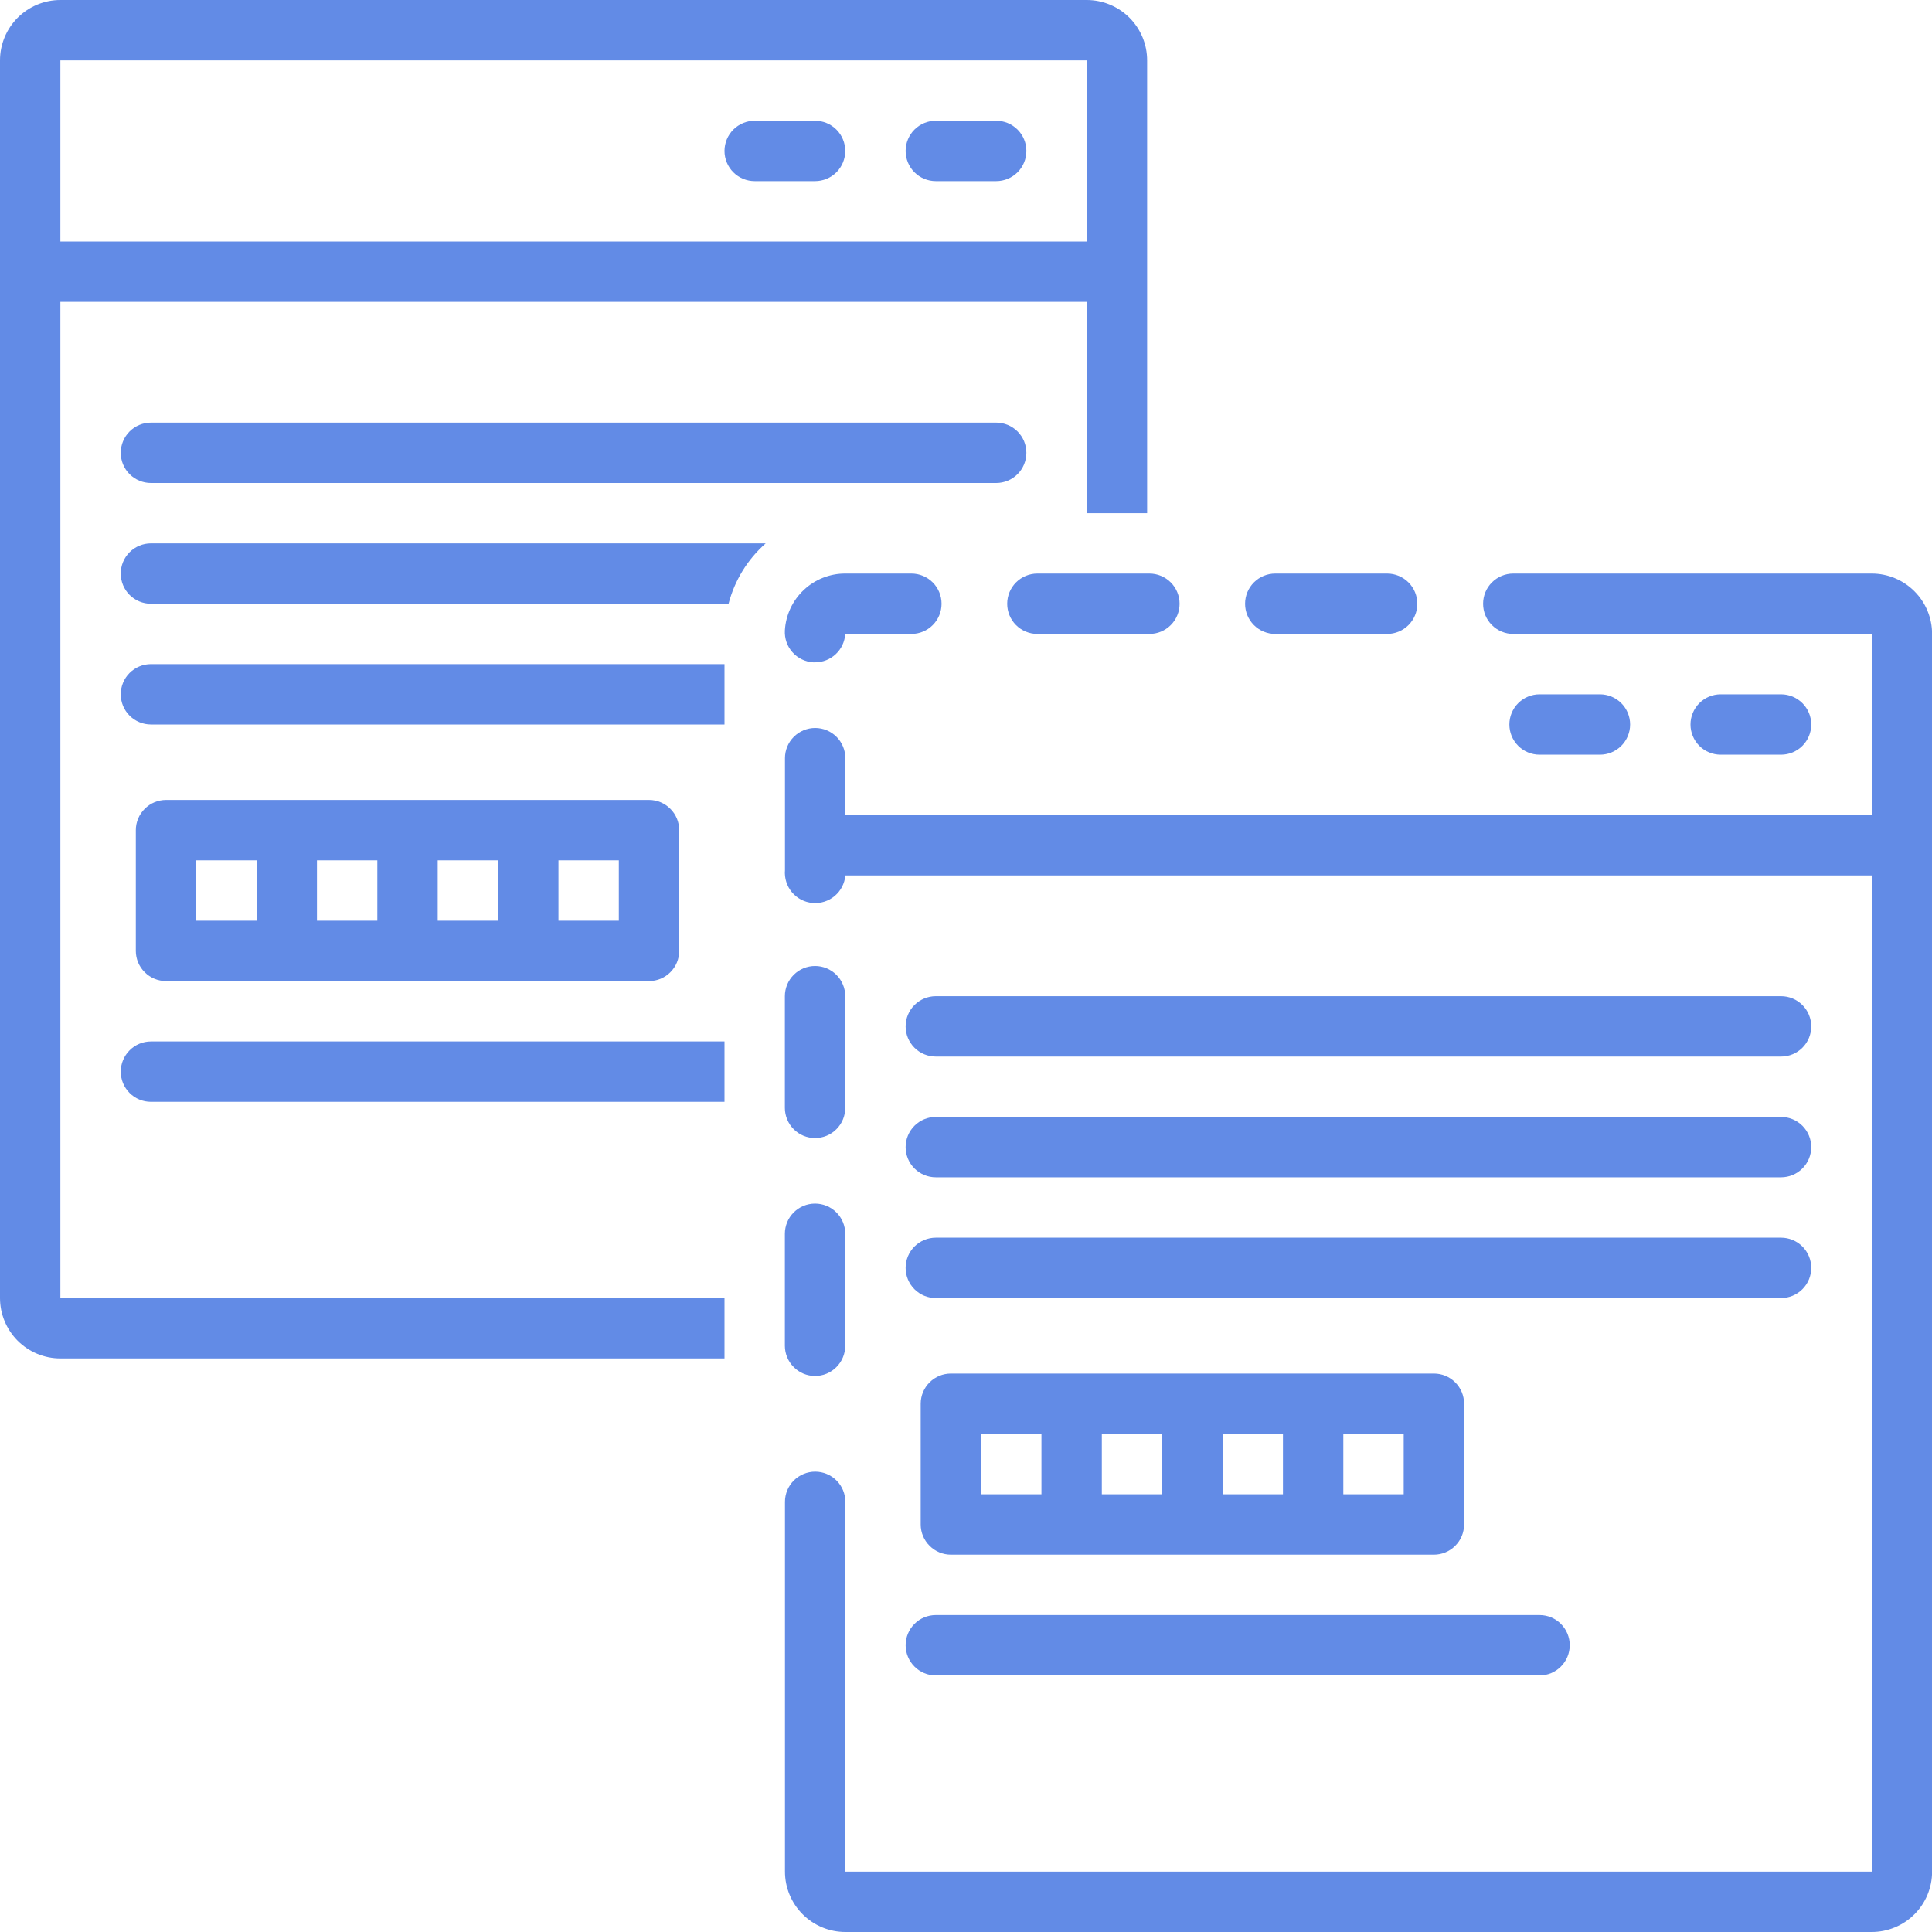
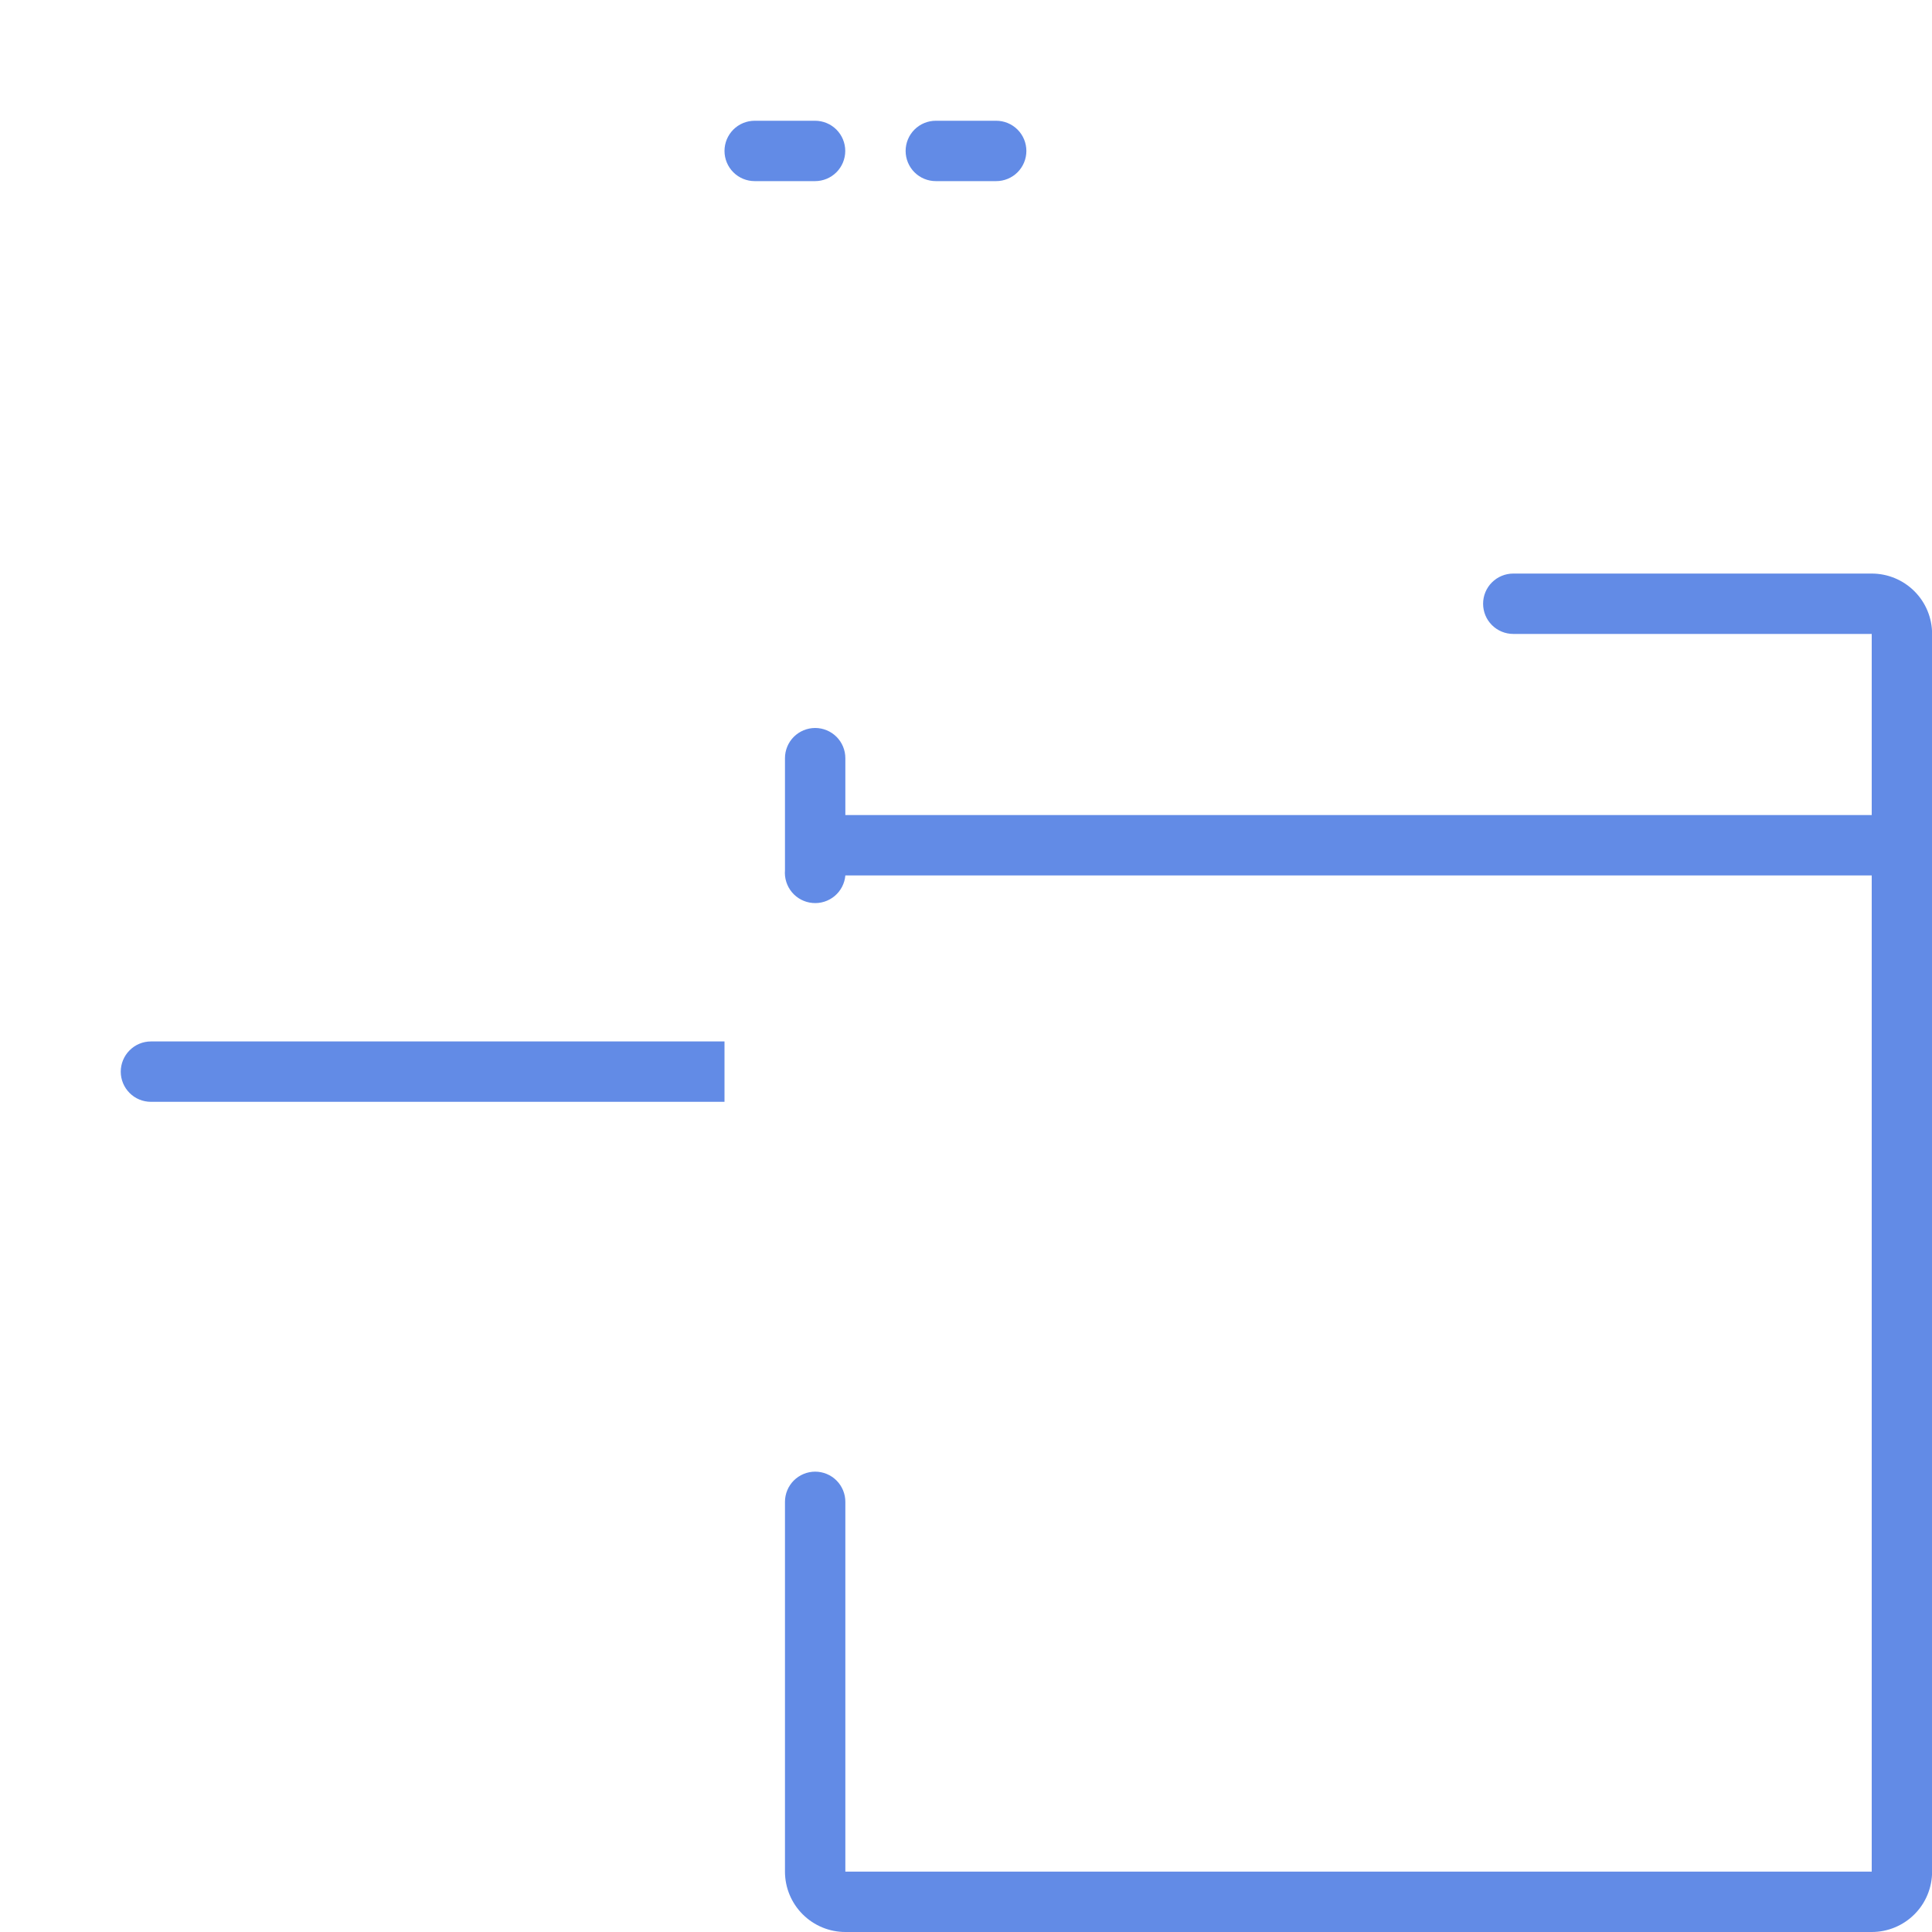
<svg xmlns="http://www.w3.org/2000/svg" width="40" height="40" viewBox="0 0 40 40" fill="none">
  <g id="Component 3" clip-path="url(#clip0_1005_14132)">
    <path id="Vector" d="M20.625 2.5H19.375C19.209 2.5 19.05 2.566 18.933 2.683C18.816 2.8 18.75 2.959 18.75 3.125C18.75 3.291 18.816 3.45 18.933 3.567C19.05 3.684 19.209 3.75 19.375 3.75H20.625C20.791 3.75 20.95 3.684 21.067 3.567C21.184 3.45 21.25 3.291 21.25 3.125C21.25 2.959 21.184 2.8 21.067 2.683C20.95 2.566 20.791 2.5 20.625 2.5ZM16.875 2.5H15.625C15.459 2.5 15.3 2.566 15.183 2.683C15.066 2.8 15 2.959 15 3.125C15 3.291 15.066 3.45 15.183 3.567C15.3 3.684 15.459 3.75 15.625 3.75H16.875C17.041 3.75 17.2 3.684 17.317 3.567C17.434 3.45 17.5 3.291 17.5 3.125C17.5 2.959 17.434 2.8 17.317 2.683C17.2 2.566 17.041 2.5 16.875 2.5ZM2.5 22.188C2.5 22.353 2.566 22.512 2.683 22.629C2.8 22.747 2.959 22.812 3.125 22.812H15V21.562H3.125C2.959 21.562 2.8 21.628 2.683 21.746C2.566 21.863 2.5 22.022 2.5 22.188Z" fill="#628BE6" />
-     <path id="Vector_2" d="M1.25 28.125H15V26.875H1.25V6.25H22.5V10.625H23.75V1.25C23.75 0.918 23.618 0.601 23.384 0.366C23.149 0.132 22.831 0 22.5 0L1.25 0C0.918 0 0.601 0.132 0.366 0.366C0.132 0.601 0 0.918 0 1.25L0 26.875C0 27.206 0.132 27.524 0.366 27.759C0.601 27.993 0.918 28.125 1.25 28.125ZM1.25 1.25H22.5V5H1.25V1.25Z" fill="#628BE6" />
    <path id="Vector_3" d="M38.752 11.875H31.331C31.165 11.875 31.006 11.941 30.889 12.058C30.771 12.175 30.706 12.334 30.706 12.5C30.706 12.666 30.771 12.825 30.889 12.942C31.006 13.059 31.165 13.125 31.331 13.125H38.752V16.875H17.502V15.697C17.502 15.531 17.436 15.372 17.319 15.255C17.202 15.138 17.043 15.072 16.877 15.072C16.712 15.072 16.553 15.138 16.435 15.255C16.318 15.372 16.252 15.531 16.252 15.697V18.016C16.238 18.181 16.29 18.346 16.397 18.474C16.504 18.601 16.657 18.681 16.823 18.695C16.988 18.71 17.153 18.658 17.281 18.551C17.408 18.444 17.488 18.291 17.502 18.125H38.752V38.75H17.502V31.094C17.502 30.928 17.436 30.769 17.319 30.652C17.202 30.535 17.043 30.469 16.877 30.469C16.712 30.469 16.553 30.535 16.435 30.652C16.318 30.769 16.252 30.928 16.252 31.094V38.75C16.252 39.081 16.384 39.4 16.619 39.634C16.853 39.868 17.171 40 17.502 40H38.752C39.084 40 39.402 39.868 39.636 39.634C39.871 39.4 40.002 39.081 40.002 38.75V13.125C40.002 12.793 39.871 12.476 39.636 12.241C39.402 12.007 39.084 11.875 38.752 11.875Z" fill="#628BE6" />
-     <path id="Vector_4" d="M36.875 15.625C37.041 15.625 37.2 15.559 37.317 15.442C37.434 15.325 37.5 15.166 37.5 15C37.5 14.834 37.434 14.675 37.317 14.558C37.2 14.441 37.041 14.375 36.875 14.375H35.625C35.459 14.375 35.3 14.441 35.183 14.558C35.066 14.675 35 14.834 35 15C35 15.166 35.066 15.325 35.183 15.442C35.3 15.559 35.459 15.625 35.625 15.625H36.875ZM33.125 15.625C33.291 15.625 33.45 15.559 33.567 15.442C33.684 15.325 33.75 15.166 33.75 15C33.75 14.834 33.684 14.675 33.567 14.558C33.45 14.441 33.291 14.375 33.125 14.375H31.875C31.709 14.375 31.55 14.441 31.433 14.558C31.316 14.675 31.25 14.834 31.25 15C31.25 15.166 31.316 15.325 31.433 15.442C31.55 15.559 31.709 15.625 31.875 15.625H33.125ZM19.375 34.688H31.875C32.041 34.688 32.2 34.622 32.317 34.504C32.434 34.387 32.5 34.228 32.5 34.062C32.5 33.897 32.434 33.738 32.317 33.621C32.2 33.503 32.041 33.438 31.875 33.438H19.375C19.209 33.438 19.05 33.503 18.933 33.621C18.816 33.738 18.75 33.897 18.75 34.062C18.75 34.228 18.816 34.387 18.933 34.504C19.05 34.622 19.209 34.688 19.375 34.688ZM19.688 28.438C19.522 28.438 19.363 28.503 19.246 28.621C19.128 28.738 19.062 28.897 19.062 29.062V31.562C19.062 31.728 19.128 31.887 19.246 32.004C19.363 32.122 19.522 32.188 19.688 32.188H29.688C29.853 32.188 30.012 32.122 30.129 32.004C30.247 31.887 30.312 31.728 30.312 31.562V29.062C30.312 28.897 30.247 28.738 30.129 28.621C30.012 28.503 29.853 28.438 29.688 28.438H19.688ZM21.562 30.938H20.312V29.688H21.562V30.938ZM24.062 30.938H22.812V29.688H24.062V30.938ZM26.562 30.938H25.312V29.688H26.562V30.938ZM29.062 30.938H27.812V29.688H29.062V30.938ZM13.438 20.312C13.603 20.312 13.762 20.247 13.879 20.129C13.997 20.012 14.062 19.853 14.062 19.688V17.188C14.062 17.022 13.997 16.863 13.879 16.746C13.762 16.628 13.603 16.562 13.438 16.562H3.438C3.272 16.562 3.113 16.628 2.996 16.746C2.878 16.863 2.812 17.022 2.812 17.188V19.688C2.812 19.853 2.878 20.012 2.996 20.129C3.113 20.247 3.272 20.312 3.438 20.312H13.438ZM11.562 17.812H12.812V19.062H11.562V17.812ZM9.062 17.812H10.312V19.062H9.062V17.812ZM6.562 17.812H7.812V19.062H6.562V17.812ZM4.062 17.812H5.312V19.062H4.062V17.812ZM16.875 24.919C16.709 24.919 16.55 24.985 16.433 25.102C16.316 25.219 16.25 25.378 16.25 25.544V27.863C16.25 28.028 16.316 28.187 16.433 28.304C16.55 28.422 16.709 28.488 16.875 28.488C17.041 28.488 17.2 28.422 17.317 28.304C17.434 28.187 17.5 28.028 17.5 27.863V25.544C17.5 25.378 17.434 25.219 17.317 25.102C17.2 24.985 17.041 24.919 16.875 24.919ZM17.5 20.625C17.5 20.459 17.434 20.3 17.317 20.183C17.2 20.066 17.041 20 16.875 20C16.709 20 16.55 20.066 16.433 20.183C16.316 20.3 16.25 20.459 16.25 20.625V22.938C16.25 23.103 16.316 23.262 16.433 23.379C16.55 23.497 16.709 23.562 16.875 23.562C17.041 23.562 17.2 23.497 17.317 23.379C17.434 23.262 17.5 23.103 17.5 22.938V20.625ZM26.403 11.875C26.237 11.875 26.078 11.941 25.961 12.058C25.844 12.175 25.778 12.334 25.778 12.5C25.778 12.666 25.844 12.825 25.961 12.942C26.078 13.059 26.237 13.125 26.403 13.125H28.719C28.884 13.125 29.044 13.059 29.161 12.942C29.278 12.825 29.344 12.666 29.344 12.5C29.344 12.334 29.278 12.175 29.161 12.058C29.044 11.941 28.884 11.875 28.719 11.875H26.403ZM21.478 13.125H23.797C23.963 13.125 24.122 13.059 24.239 12.942C24.356 12.825 24.422 12.666 24.422 12.5C24.422 12.334 24.356 12.175 24.239 12.058C24.122 11.941 23.963 11.875 23.797 11.875H21.478C21.312 11.875 21.153 11.941 21.036 12.058C20.919 12.175 20.853 12.334 20.853 12.5C20.853 12.666 20.919 12.825 21.036 12.942C21.153 13.059 21.312 13.125 21.478 13.125ZM17.5 11.875C17.181 11.874 16.873 11.996 16.641 12.215C16.408 12.434 16.268 12.734 16.25 13.053C16.241 13.218 16.297 13.381 16.407 13.504C16.517 13.628 16.672 13.703 16.837 13.713H16.875C17.035 13.713 17.188 13.652 17.304 13.543C17.42 13.434 17.49 13.284 17.5 13.125H18.869C19.035 13.125 19.194 13.059 19.311 12.942C19.428 12.825 19.494 12.666 19.494 12.5C19.494 12.334 19.428 12.175 19.311 12.058C19.194 11.941 19.035 11.875 18.869 11.875H17.5ZM19.375 21.875H36.875C37.041 21.875 37.2 21.809 37.317 21.692C37.434 21.575 37.5 21.416 37.5 21.25C37.5 21.084 37.434 20.925 37.317 20.808C37.2 20.691 37.041 20.625 36.875 20.625H19.375C19.209 20.625 19.05 20.691 18.933 20.808C18.816 20.925 18.75 21.084 18.75 21.25C18.75 21.416 18.816 21.575 18.933 21.692C19.05 21.809 19.209 21.875 19.375 21.875ZM19.375 24.375H36.875C37.041 24.375 37.2 24.309 37.317 24.192C37.434 24.075 37.5 23.916 37.5 23.75C37.5 23.584 37.434 23.425 37.317 23.308C37.2 23.191 37.041 23.125 36.875 23.125H19.375C19.209 23.125 19.05 23.191 18.933 23.308C18.816 23.425 18.75 23.584 18.75 23.75C18.75 23.916 18.816 24.075 18.933 24.192C19.05 24.309 19.209 24.375 19.375 24.375ZM19.375 26.875H36.875C37.041 26.875 37.2 26.809 37.317 26.692C37.434 26.575 37.5 26.416 37.5 26.25C37.5 26.084 37.434 25.925 37.317 25.808C37.2 25.691 37.041 25.625 36.875 25.625H19.375C19.209 25.625 19.05 25.691 18.933 25.808C18.816 25.925 18.75 26.084 18.75 26.25C18.75 26.416 18.816 26.575 18.933 26.692C19.05 26.809 19.209 26.875 19.375 26.875ZM21.25 9.375C21.25 9.209 21.184 9.05 21.067 8.933C20.95 8.816 20.791 8.75 20.625 8.75H3.125C2.959 8.75 2.8 8.816 2.683 8.933C2.566 9.05 2.5 9.209 2.5 9.375C2.5 9.541 2.566 9.7 2.683 9.817C2.8 9.934 2.959 10 3.125 10H20.625C20.791 10 20.95 9.934 21.067 9.817C21.184 9.7 21.25 9.541 21.25 9.375ZM15 13.75H3.125C2.959 13.75 2.8 13.816 2.683 13.933C2.566 14.05 2.5 14.209 2.5 14.375C2.5 14.541 2.566 14.7 2.683 14.817C2.8 14.934 2.959 15 3.125 15H15V13.75ZM15.853 11.25H3.125C2.959 11.25 2.8 11.316 2.683 11.433C2.566 11.55 2.5 11.709 2.5 11.875C2.5 12.041 2.566 12.2 2.683 12.317C2.8 12.434 2.959 12.5 3.125 12.5H15.084C15.21 12.016 15.478 11.58 15.853 11.25Z" fill="#628BE6" />
  </g>
  <defs>
    <clipPath id="clip0_1005_14132">
      <rect width="40" height="40" fill="white" />
    </clipPath>
  </defs>
</svg>